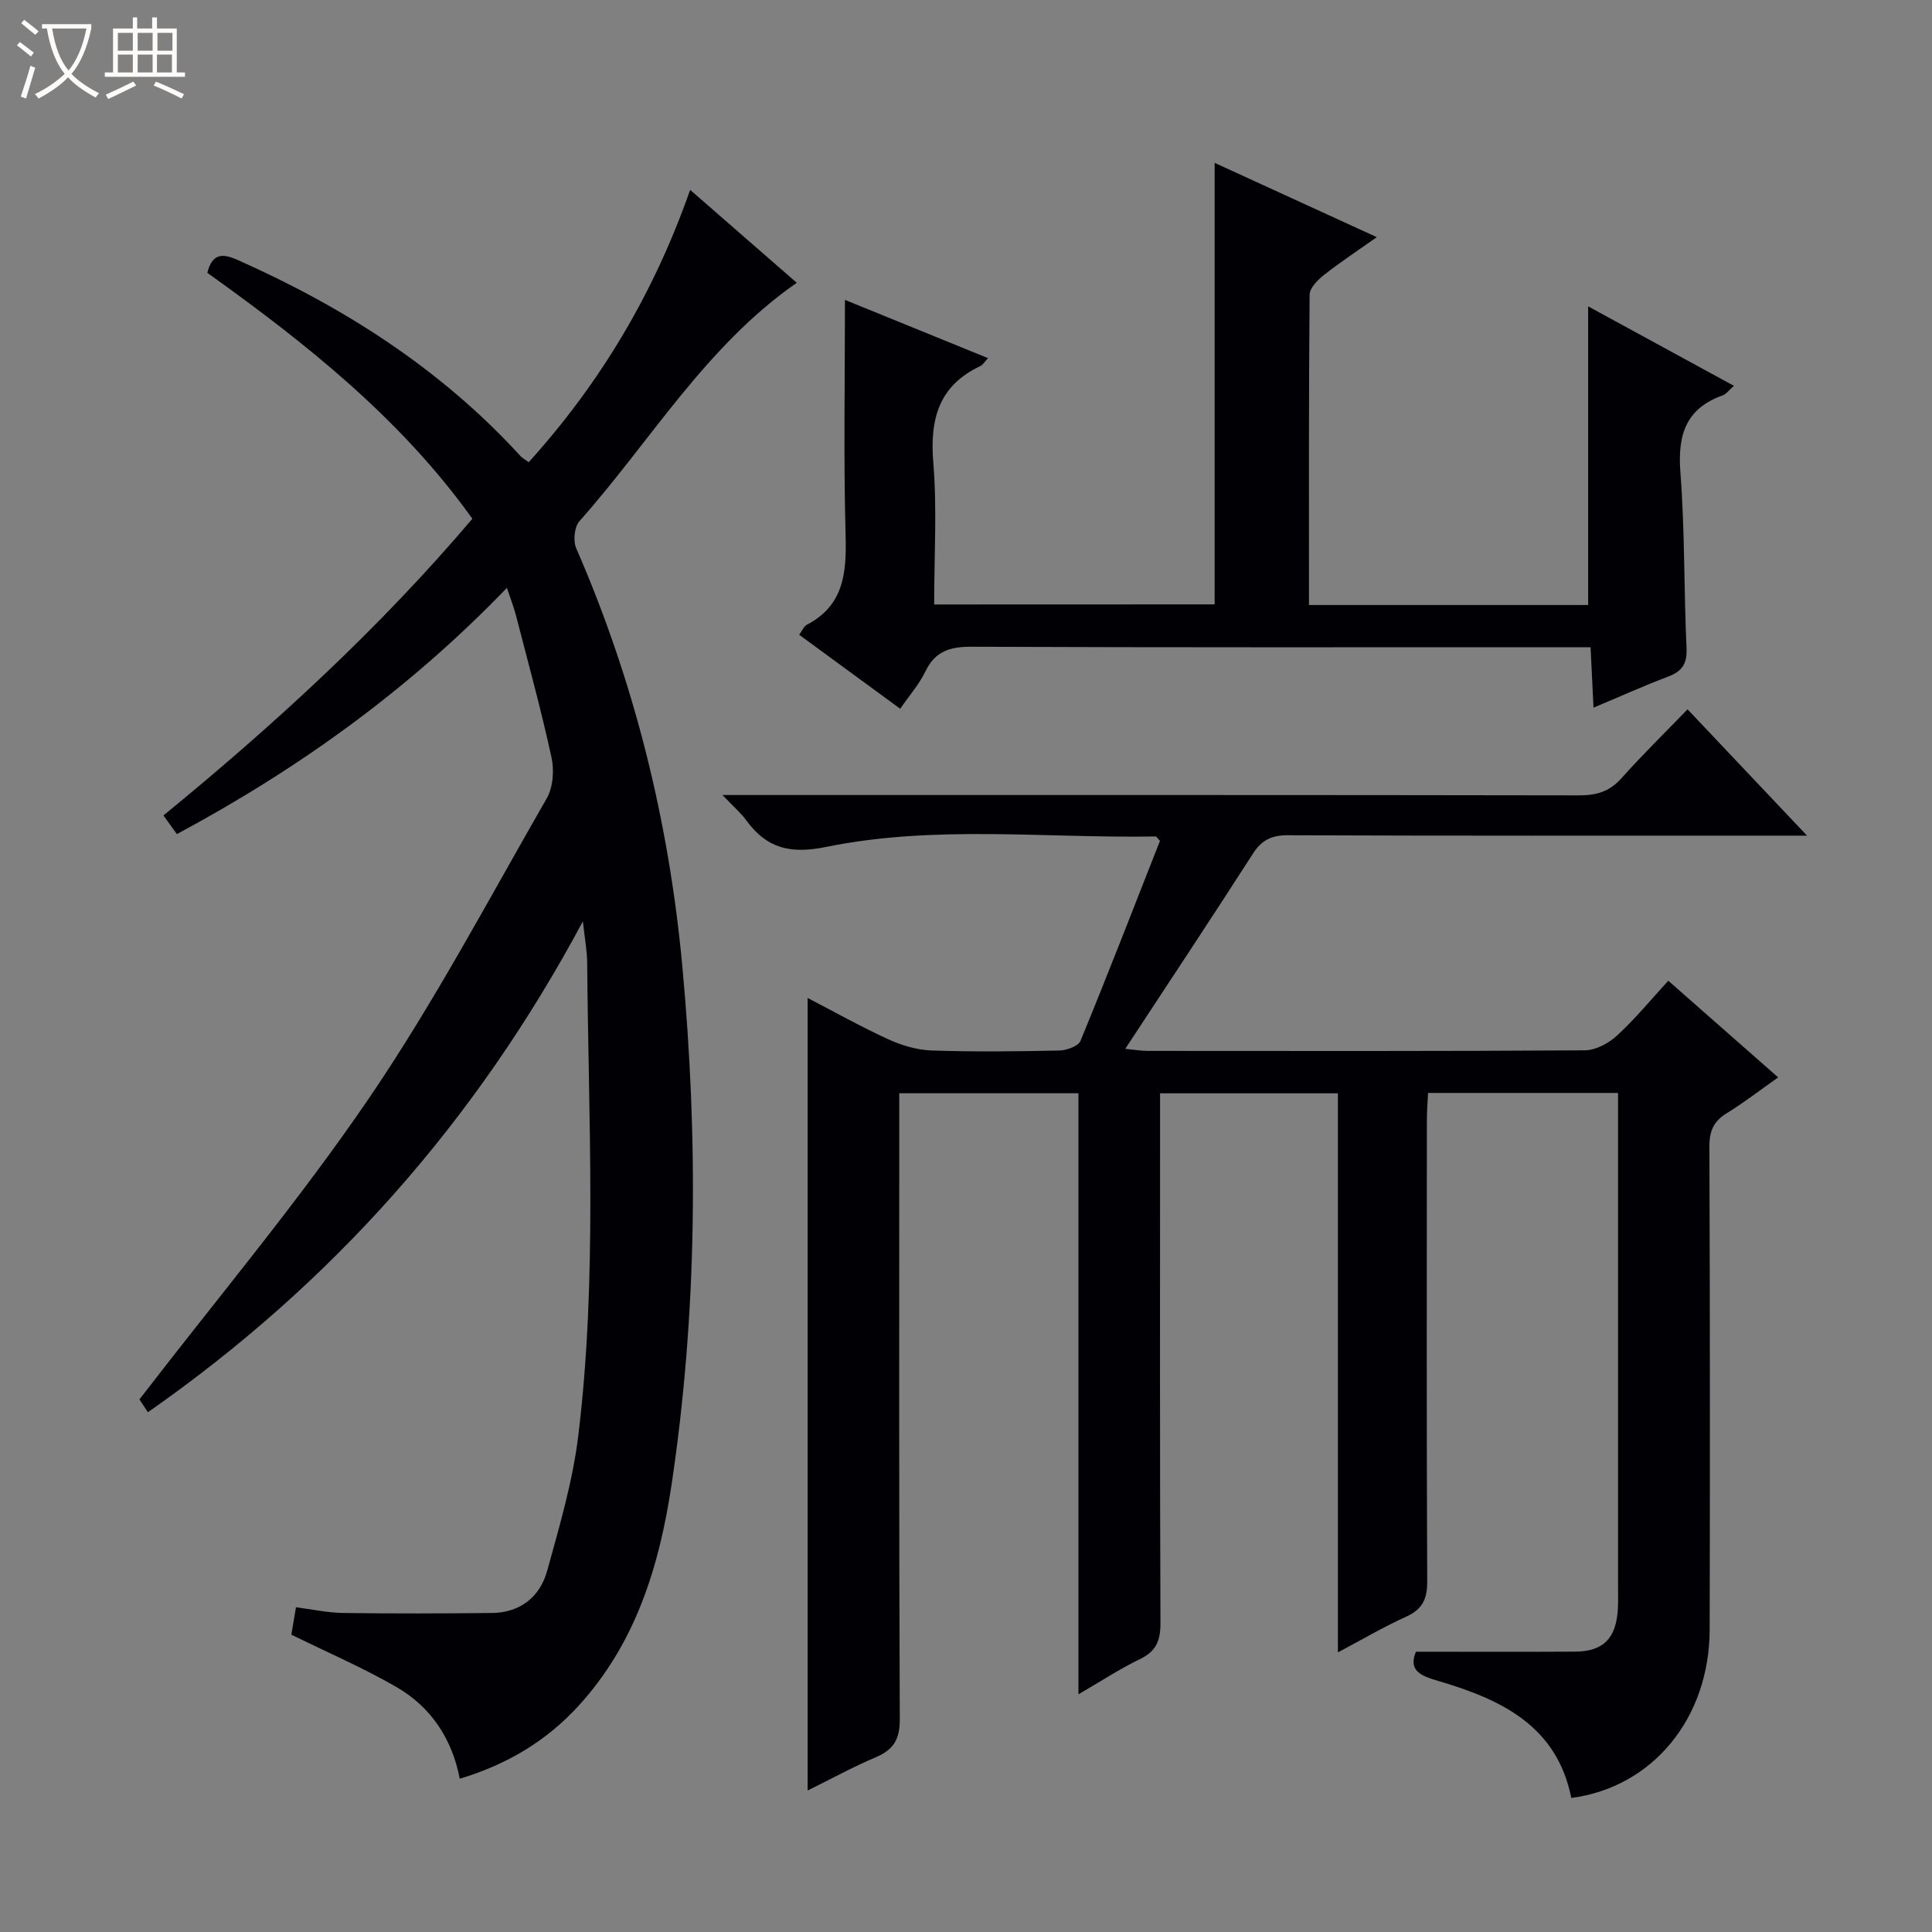
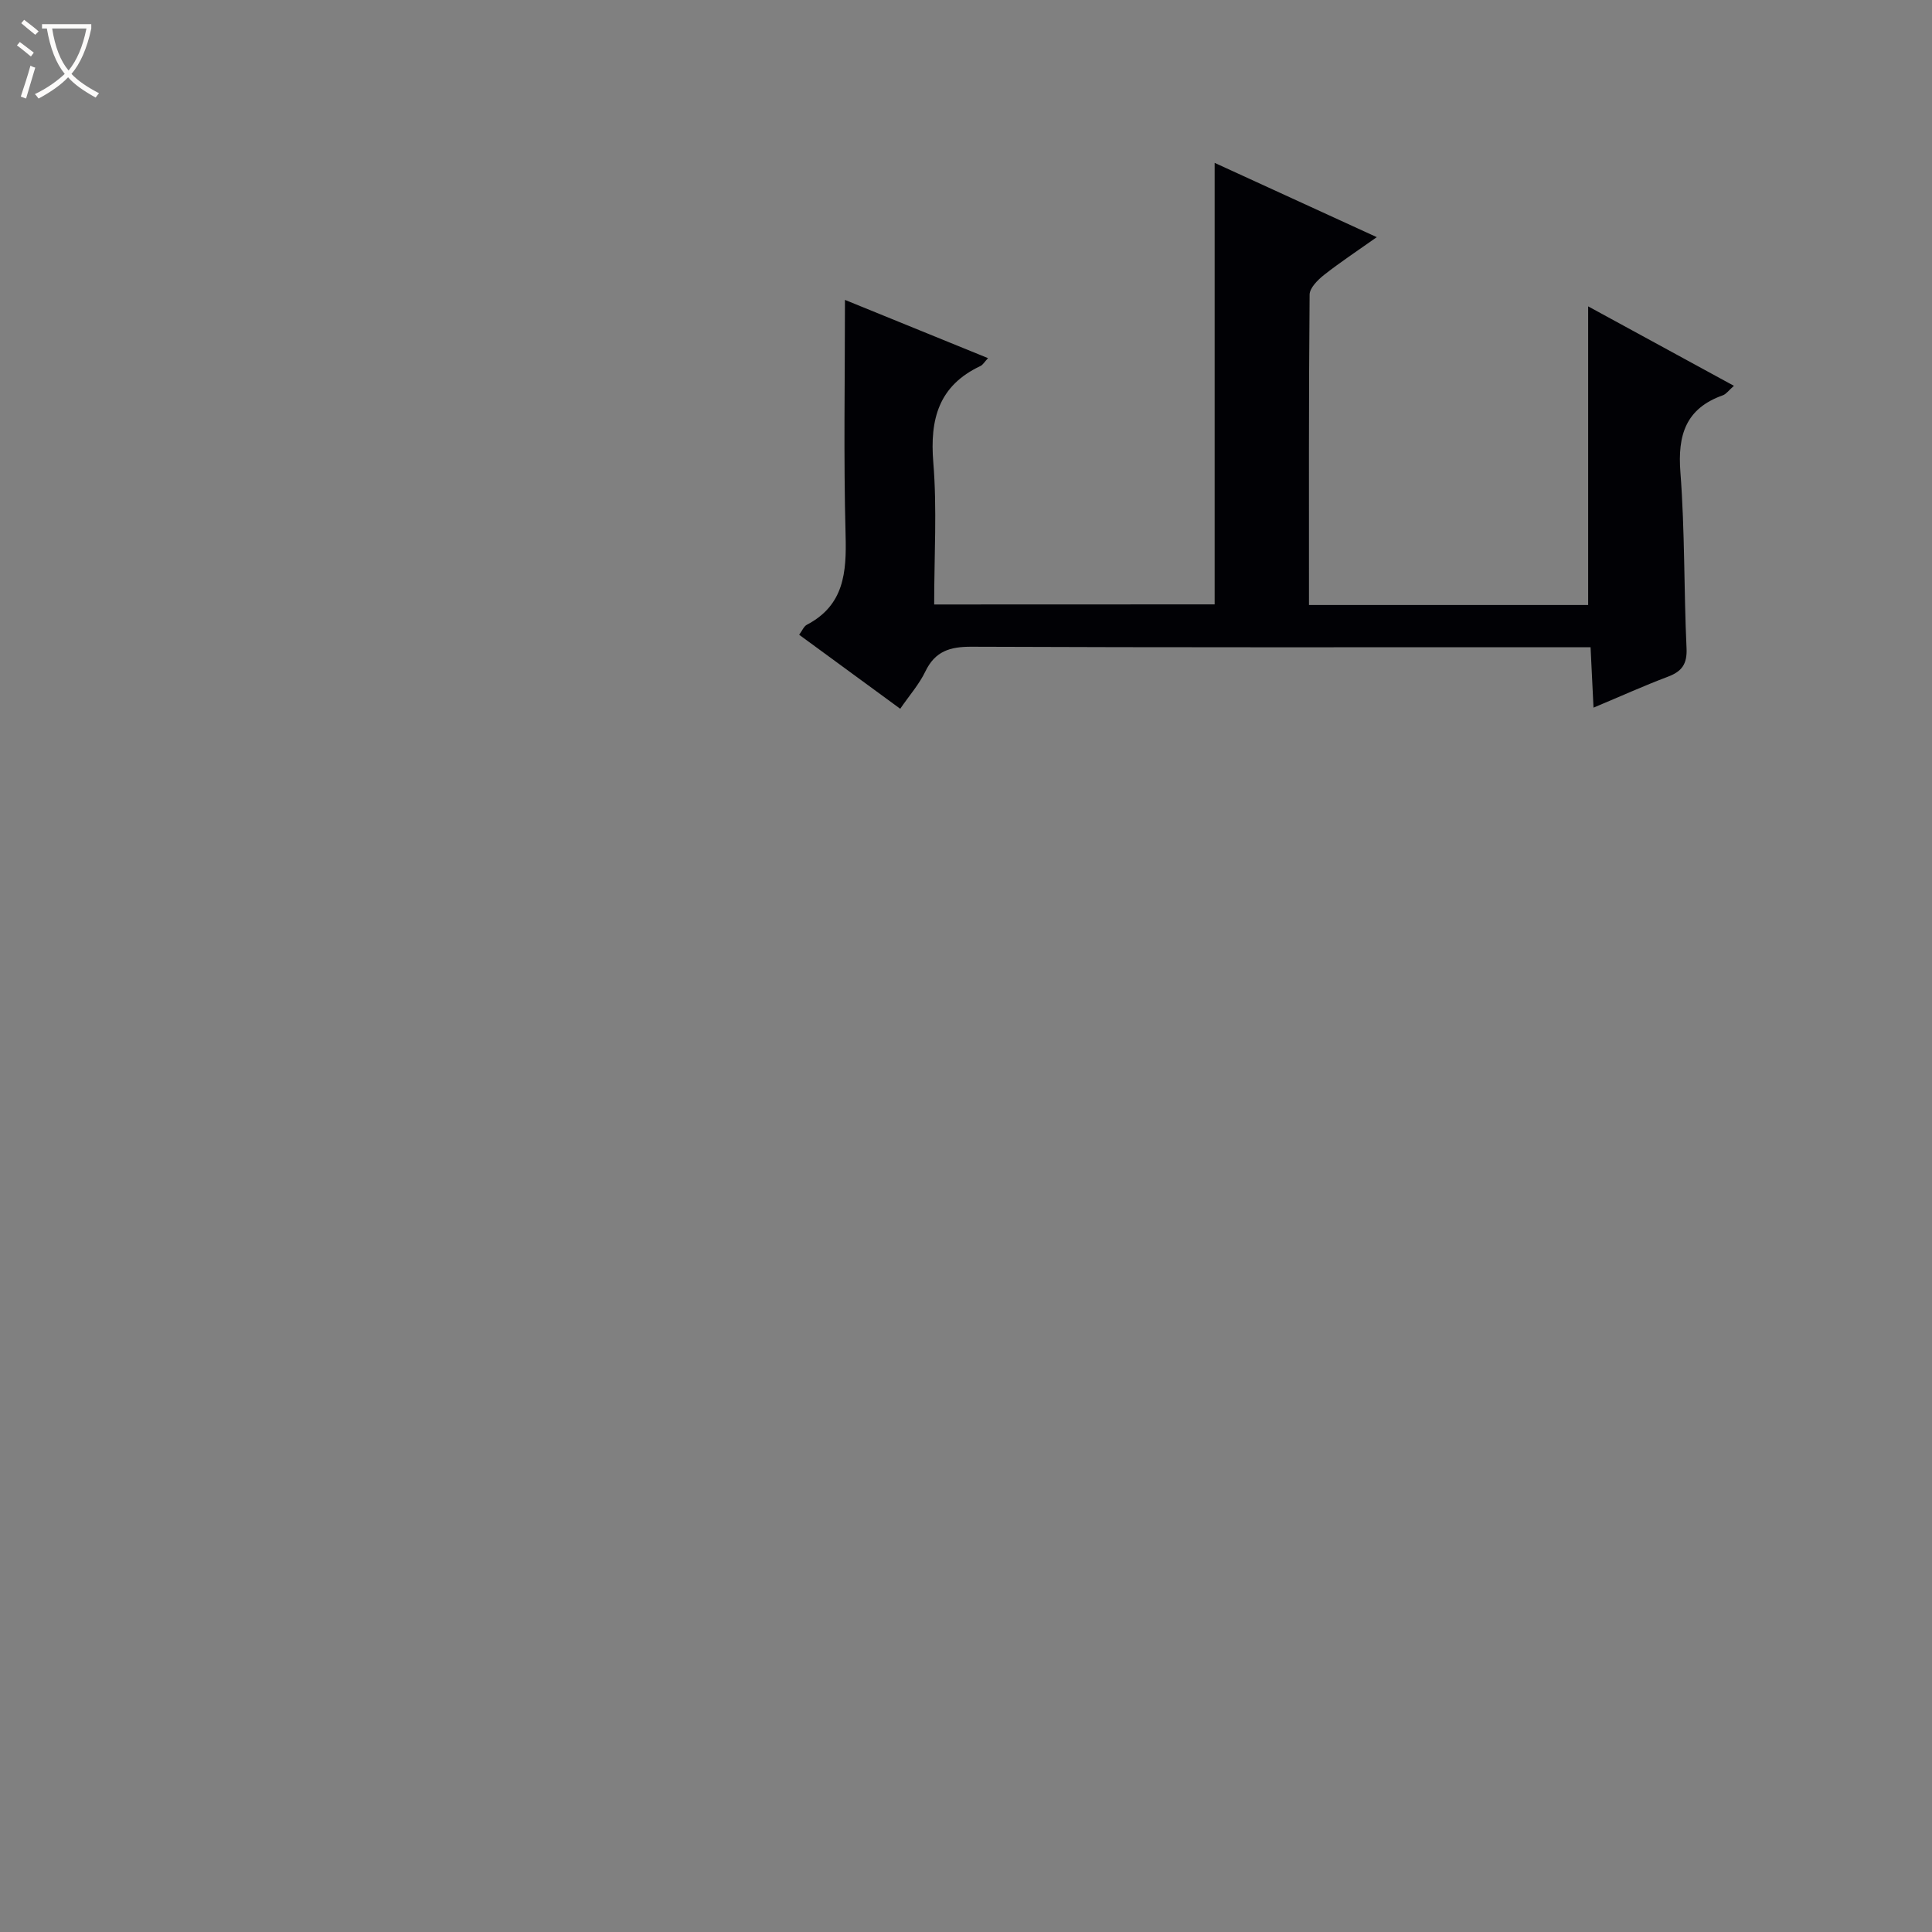
<svg xmlns="http://www.w3.org/2000/svg" enable-background="new 0 0 400 400" viewBox="0 0 400 400">
  <rect x="0" y="0" width="400" height="400" fill="#808080" stroke="none" />
  <path d="m6.4 11.7c-1-.8-1.9-1.6-2.9-2.3l.6-.7c.9.7 1.9 1.4 2.9 2.2zm-2.1 8.3c.7-2.1 1.4-4.2 2-6.4.2.1.6.3 1 .4-.7 2.3-1.3 4.4-1.9 6.4zm3-12.8c-1.1-.9-2.1-1.7-2.9-2.4l.6-.7c1 .8 2 1.5 3 2.4zm1.4-1.3v-.9h10.2v.9c-.9 4.2-2.3 7.3-4.1 9.4 1.3 1.4 3.2 2.7 5.7 4-.2.2-.4.5-.7.9-2.5-1.4-4.4-2.7-5.7-4.2-1.4 1.5-3.5 3-6.1 4.4 0 0 0 0-.1-.1-.3-.4-.5-.7-.7-.8 2.7-1.3 4.7-2.8 6.2-4.2-1.8-2.2-3-5.3-3.7-9.4zm9.2 0h-7.1c.6 3.8 1.7 6.7 3.4 8.7 1.7-2.1 2.9-4.8 3.7-8.7z" fill="#fcfbfa" />
-   <path d="m31.6 3.6h.9v2.3h4.1v9.1h1.7v.9h-16.6v-.9h1.7v-9.1h4.1v-2.3h.9v2.3h3.1v-2.3zm-4 13.3.6.8c-1.9.9-3.8 1.9-5.8 2.8-.2-.3-.3-.6-.5-.9 2-.9 3.9-1.8 5.7-2.7zm-3.2-10.1v3.7h3.1v-3.7zm0 4.5v3.7h3.1v-3.7zm4.1-4.5v3.7h3.1v-3.7zm0 4.5v3.7h3.1v-3.7zm9.1 9.1c-2.1-1.1-4.1-2-5.8-2.7l.5-.8c2.2.9 4.1 1.8 5.8 2.6zm-1.9-13.6h-3.1v3.7h3.1zm-3.2 4.5v3.7h3.1v-3.7z" fill="#fcfbfa" />
  <g fill="#010105">
-     <path d="m293.15 341.97c11.37 0 22.18.05 32.99-.02 5.74-.04 8.38-2.68 8.8-8.51.11-1.49.06-3 .06-4.5 0-32.33 0-64.65 0-96.98 0-1.8 0-3.6 0-5.68-13.16 0-25.92 0-39.34 0-.08 1.82-.24 3.72-.24 5.63-.02 31.83-.07 63.66.07 95.48.02 3.64-.98 5.81-4.38 7.34-4.64 2.09-9.05 4.7-14.11 7.38 0-38.9 0-77.15 0-115.75-12.27 0-24.17 0-36.82 0v5.71c0 34.66-.06 69.32.08 103.98.01 3.61-.88 5.83-4.23 7.44-4.16 2.01-8.06 4.58-12.75 7.3 0-41.77 0-82.93 0-124.44-12.46 0-24.37 0-37.1 0v5.63c0 41.33-.07 82.65.11 123.98.02 4.16-1.3 6.31-4.99 7.87-4.72 2-9.23 4.48-14.09 6.88 0-54.74 0-109.05 0-164.09 5.65 2.93 11.06 5.97 16.7 8.55 2.76 1.26 5.91 2.21 8.92 2.32 8.82.3 17.66.2 26.49.01 1.52-.03 3.93-.9 4.39-2.01 5.67-13.79 11.06-27.7 16.45-41.4-.51-.52-.71-.92-.91-.91-22.77.4-45.71-2.43-68.22 2.17-7.41 1.51-12.26.31-16.5-5.48-1.13-1.55-2.63-2.83-4.95-5.27h6.93c56.82 0 113.65-.03 170.47.07 3.61.01 6.3-.82 8.75-3.57 4.3-4.83 8.95-9.36 13.66-14.24 8.24 8.71 16.06 16.98 24.74 26.15-3.04 0-4.8 0-6.57 0-33.66 0-67.32.05-100.98-.08-3.41-.01-5.41 1.05-7.22 3.88-8.53 13.29-17.27 26.44-26.39 40.34 1.94.19 3.29.43 4.64.43 30.16.02 60.32.08 90.48-.12 2.27-.01 4.96-1.45 6.69-3.05 3.76-3.45 7.02-7.44 10.62-11.36 7.62 6.7 14.95 13.15 22.75 20.01-3.89 2.74-7.14 5.27-10.63 7.41-2.73 1.67-3.62 3.68-3.61 6.9.13 33.33.13 66.65.06 99.98-.04 18.4-11.79 32.68-28.65 34.9-2.98-14.96-14.54-20.39-27.42-24.19-3.48-1.03-6.44-2.01-4.75-6.09z" />
-     <path d="m30.62 292.39c-1.07-1.62-1.79-2.73-1.75-2.66 16.12-20.96 32.88-40.87 47.46-62.26 13.54-19.87 24.84-41.27 36.85-62.15 1.32-2.29 1.59-5.81 1.01-8.46-2.15-9.89-4.84-19.66-7.37-29.46-.45-1.73-1.11-3.39-1.87-5.69-20.26 21.04-43.11 37.45-68.33 50.98-.94-1.31-1.7-2.36-2.78-3.86 22.9-18.75 44.58-38.6 63.96-61.43-14.84-20.75-34.43-36.3-54.88-50.92 1-3.78 2.81-4.2 6.23-2.68 22.15 9.84 42.19 22.65 58.66 40.67.32.36.79.59 1.66 1.22 14.73-16.31 25.82-34.74 33.42-56.38 7.63 6.65 14.78 12.89 22.07 19.24-18.93 13.18-30.27 32.82-45 49.36-1.05 1.18-1.33 4.07-.66 5.6 12.05 27.66 19.19 56.56 21.97 86.55 3.32 35.92 3.11 71.79-2.26 107.51-2.53 16.8-7.45 32.78-19.32 45.7-6.56 7.14-14.57 12-24.5 15-1.6-8.32-6.01-14.9-13.16-19.02-6.87-3.96-14.2-7.12-21.71-10.81.22-1.32.54-3.23.96-5.67 3.33.42 6.54 1.13 9.77 1.18 10.27.14 20.54.11 30.81 0 5.89-.07 9.95-3.36 11.44-8.78 2.55-9.24 5.3-18.56 6.44-28.03 3.94-32.51 2.08-65.18 1.83-97.81-.02-2.44-.49-4.88-.89-8.58-22.22 41.53-51.94 75-90.06 101.64z" />
    <path d="m251.48 125.13c0-30.47 0-60.59 0-91.41 10.92 5 21.8 9.99 33.57 15.38-4.1 2.9-7.62 5.22-10.92 7.82-1.3 1.03-2.97 2.69-2.99 4.07-.19 21.31-.13 42.63-.13 64.27h57.8c0-20.5 0-41.01 0-61.83 9.78 5.33 19.76 10.77 30.18 16.45-1.1.97-1.61 1.72-2.29 1.96-7.69 2.73-9.39 8.24-8.79 15.95.93 12.1.71 24.28 1.27 36.42.15 3.26-.95 4.8-3.85 5.89-4.95 1.87-9.77 4.05-15.41 6.41-.22-4.4-.4-8.25-.61-12.51-2.1 0-3.89 0-5.69 0-40.83 0-81.66.07-122.49-.1-4.47-.02-7.53.93-9.55 5.13-1.27 2.64-3.29 4.93-5.2 7.71-7.06-5.17-13.88-10.16-20.92-15.32.63-.85.96-1.74 1.59-2.07 7.72-4.04 8.23-10.82 8.02-18.54-.43-16.11-.13-32.24-.13-48.72 9.39 3.82 19.31 7.86 29.62 12.06-.73.77-1.06 1.39-1.57 1.63-8.63 4.06-10.5 10.97-9.76 19.98.79 9.59.18 19.29.18 29.39 19.55-.02 38.76-.02 58.07-.02z" />
  </g>
</svg>